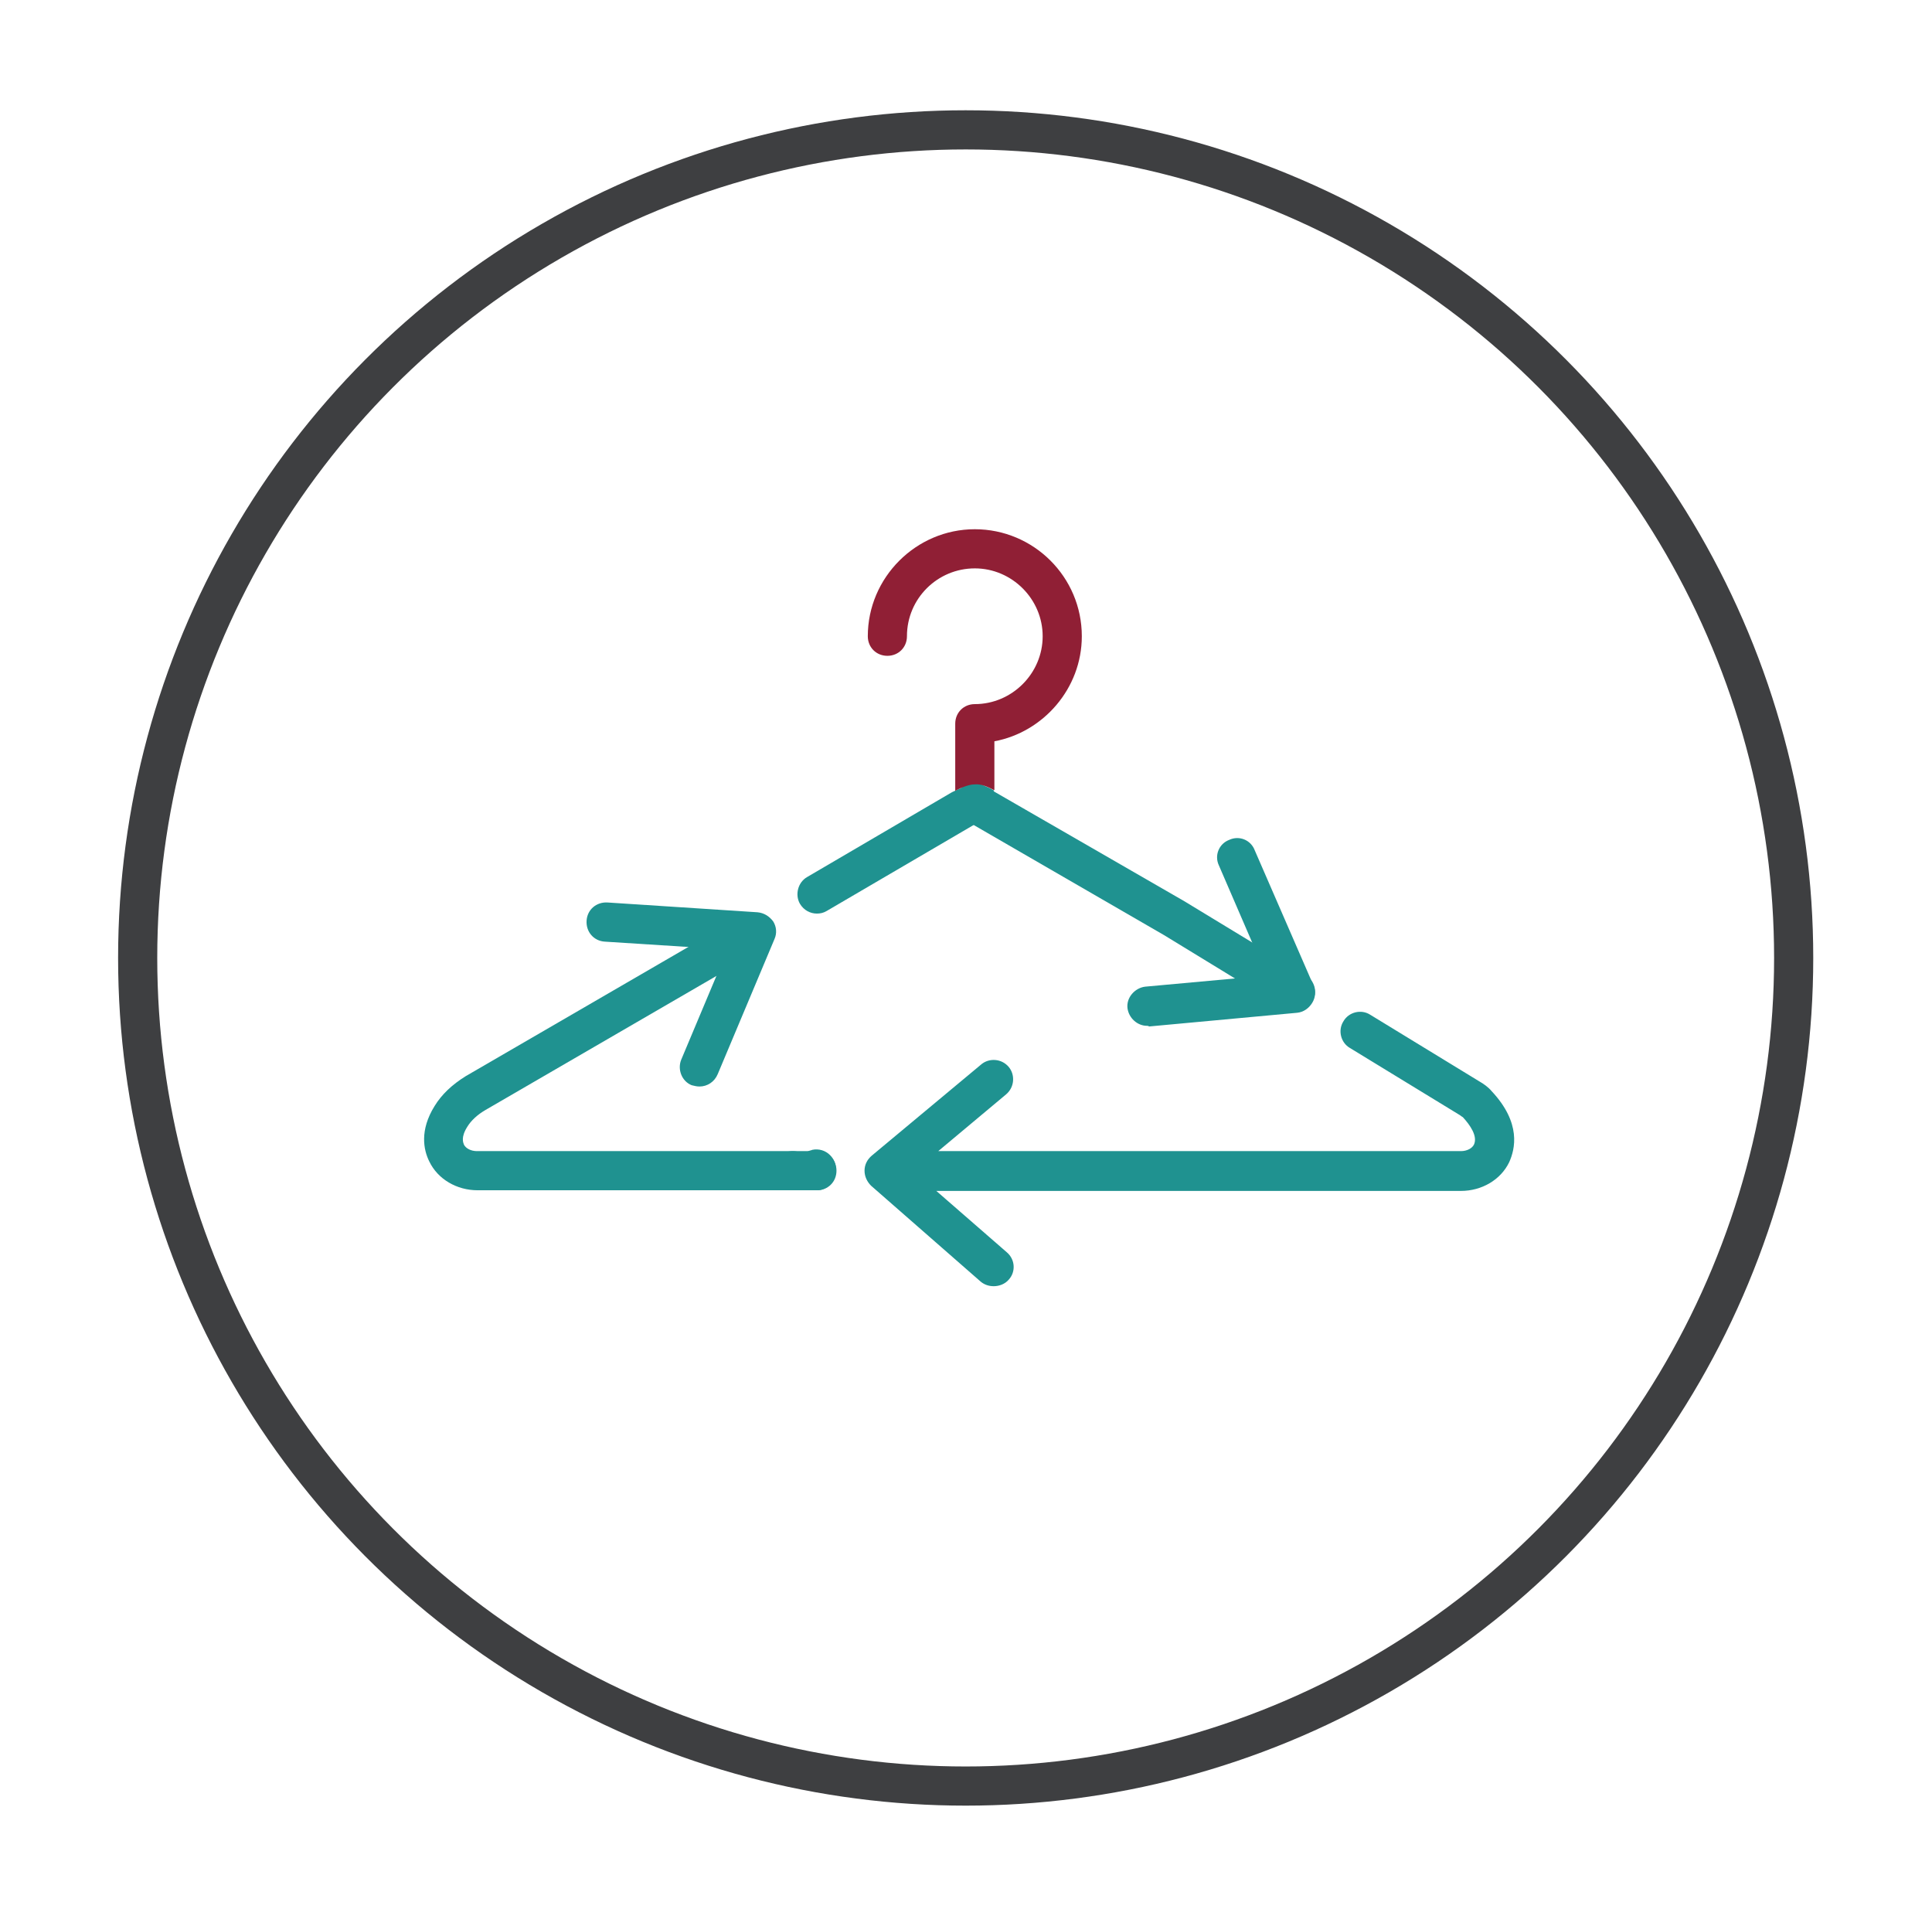
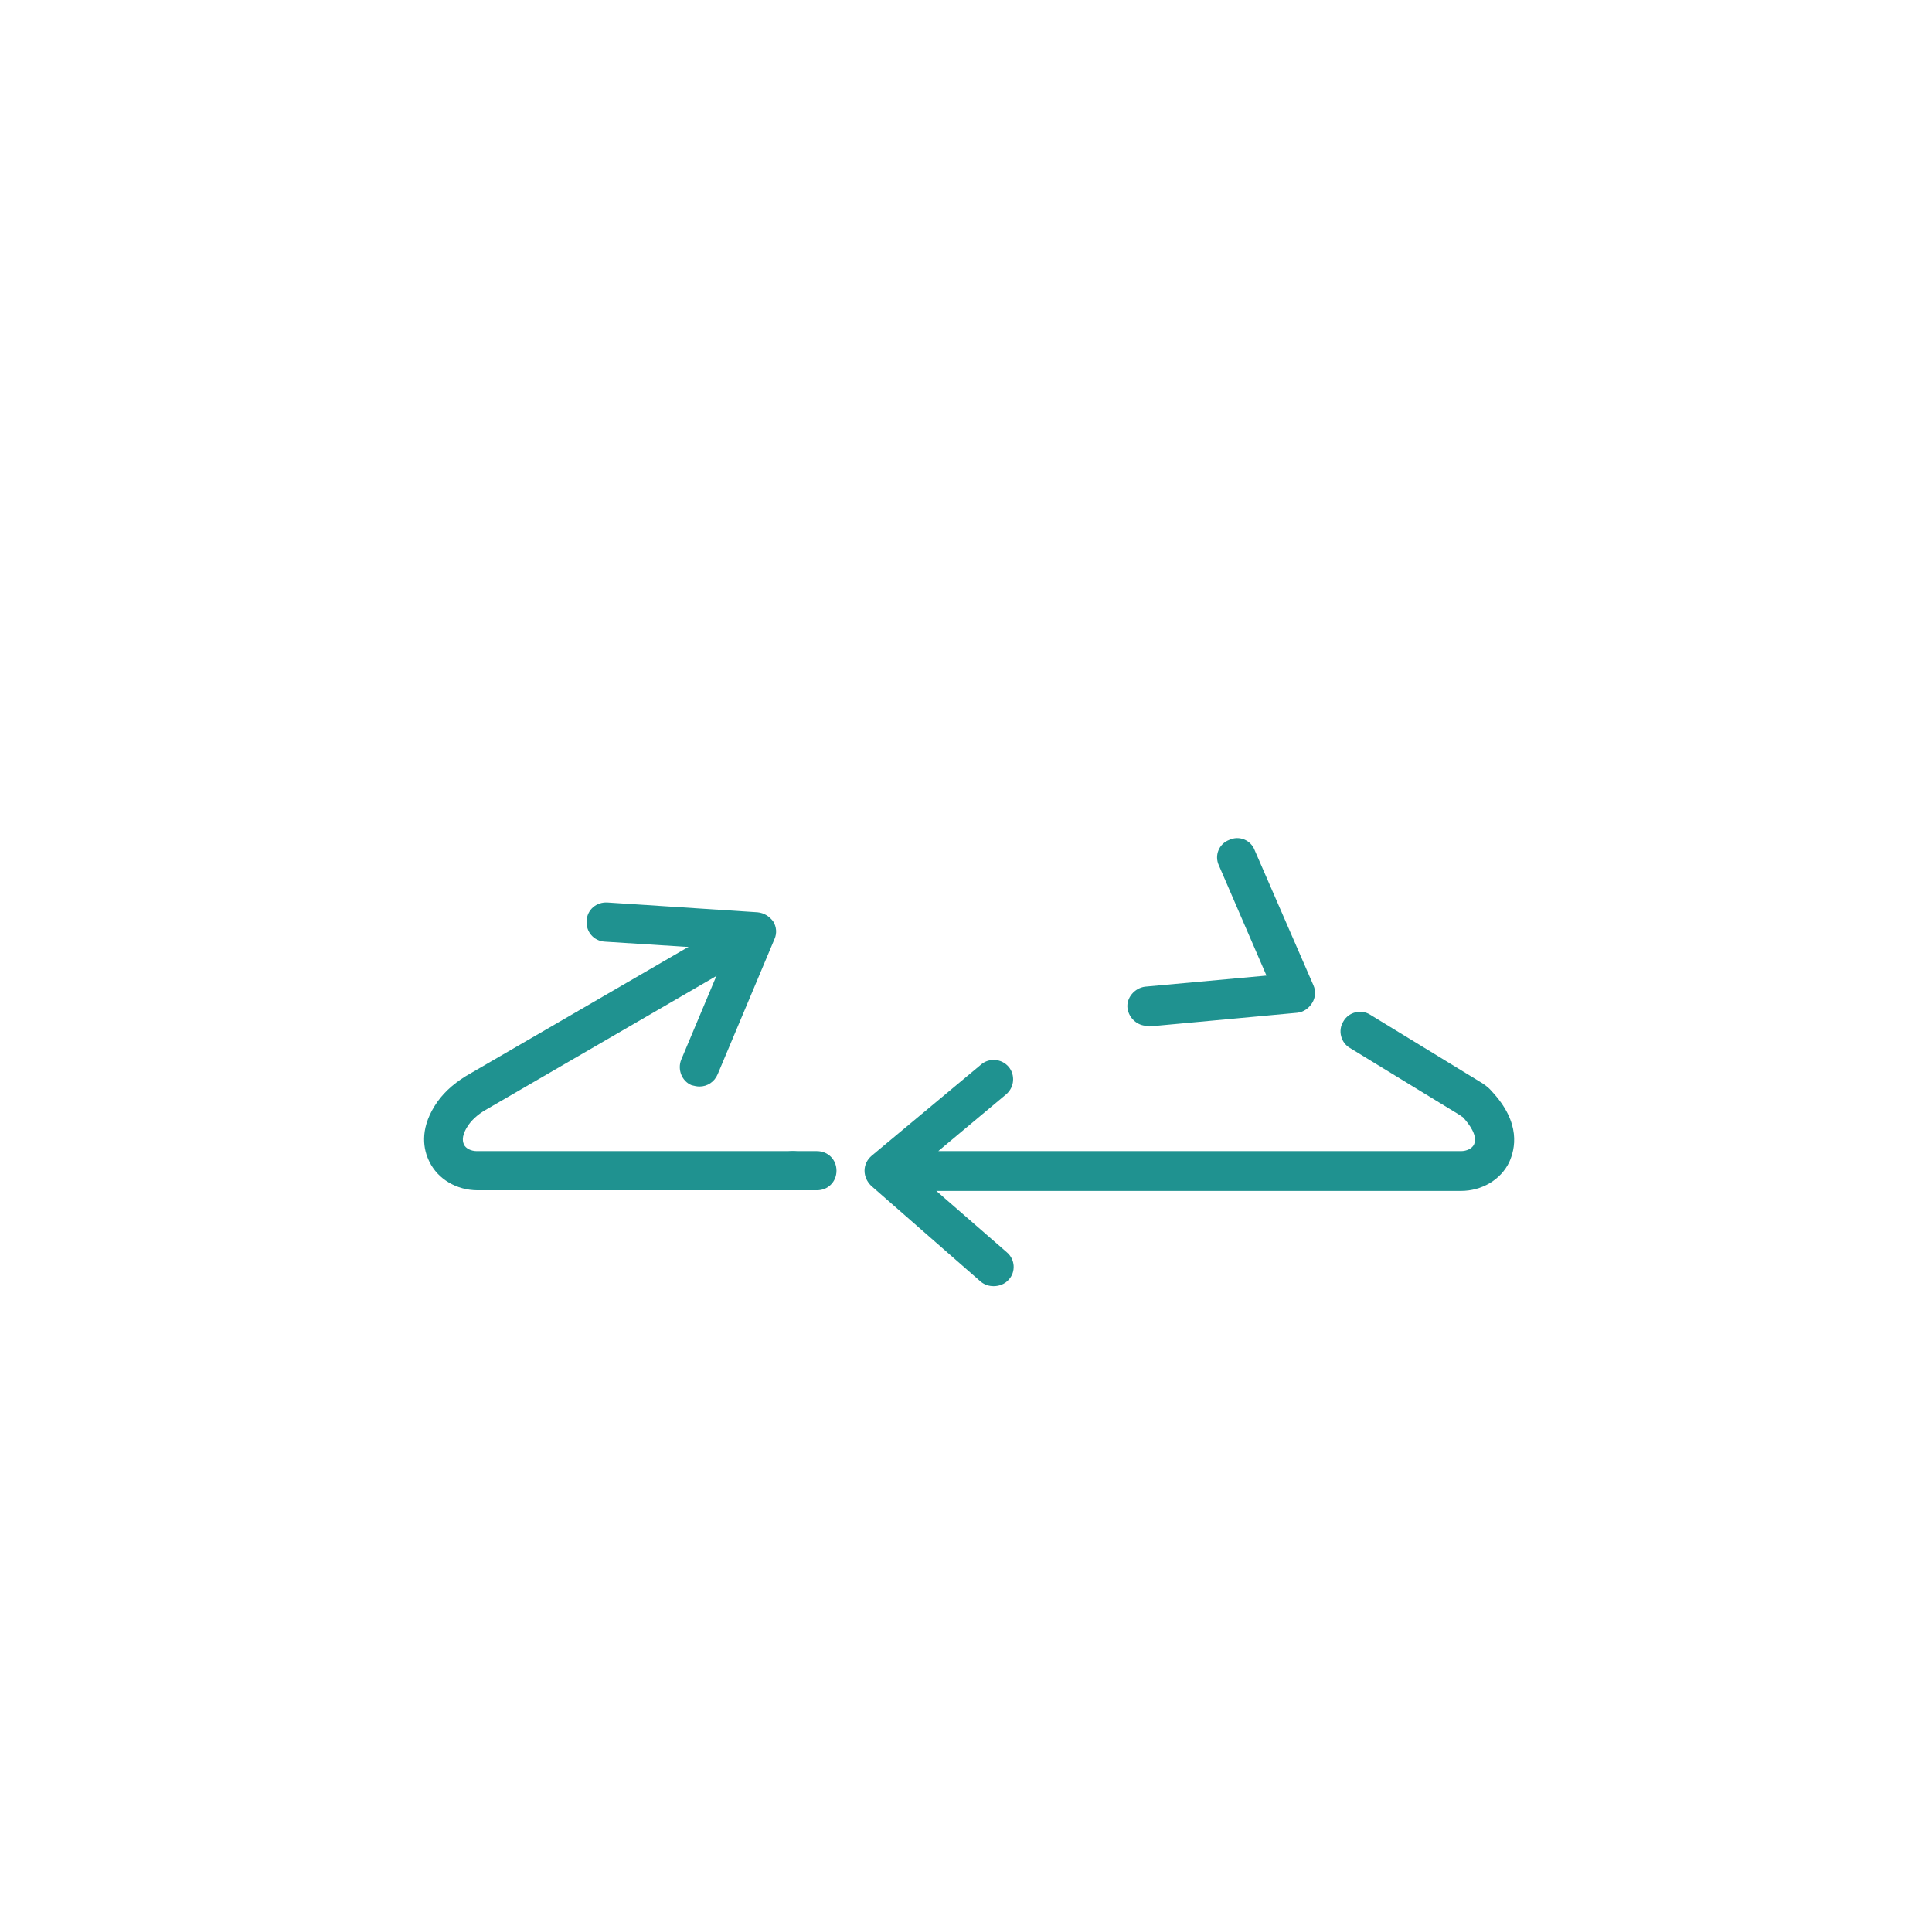
<svg xmlns="http://www.w3.org/2000/svg" version="1.1" id="Capa_1" x="0px" y="0px" viewBox="0 0 296.1 293.6" style="enable-background:new 0 0 296.1 293.6;" xml:space="preserve">
  <style type="text/css"> .st0{fill:none;stroke:#3E3F41;stroke-width:6;stroke-miterlimit:10;} .st1{fill:#1F9290;} .st2{fill:#901F35;} </style>
-   <circle class="st0" cx="148" cy="146.8" r="126.9" />
-   <path class="st1" d="M198.5,155c-0.5,0-1.1-0.1-1.6-0.4l-18.5-11.3l-30.6-17.7c-1.4-0.8-1.9-2.7-1.1-4.1c0.8-1.4,2.7-1.9,4.1-1.1 l30.7,17.7l18.6,11.3c1.4,0.9,1.9,2.7,1,4.1C200.5,154.4,199.5,155,198.5,155z" />
-   <path class="st1" d="M125.2,182.4c-0.2,0-0.4,0-0.6-0.1c-0.2,0-0.4-0.1-0.6-0.2c-0.2-0.1-0.4-0.2-0.5-0.3c-0.2-0.1-0.3-0.2-0.5-0.4 c-0.1-0.1-0.3-0.3-0.4-0.5c-0.1-0.2-0.2-0.3-0.3-0.5c-0.1-0.2-0.1-0.4-0.2-0.6c0-0.2-0.1-0.4-0.1-0.6c0-0.8,0.3-1.6,0.9-2.1 c0.1-0.1,0.3-0.3,0.5-0.4c0.2-0.1,0.3-0.2,0.5-0.3c0.2-0.1,0.4-0.1,0.6-0.2c1-0.2,2,0.1,2.7,0.8c0.6,0.6,0.9,1.3,0.9,2.1 c0,0.2,0,0.4-0.1,0.6c0,0.2-0.1,0.4-0.2,0.6c-0.1,0.2-0.2,0.4-0.3,0.5c-0.1,0.2-0.2,0.3-0.4,0.5C126.8,182.1,126,182.4,125.2,182.4z " />
  <path class="st1" d="M125.2,182.4h-3.7c-1.7,0-3-1.3-3-3s1.3-3,3-3h3.7c1.7,0,3,1.3,3,3S126.9,182.4,125.2,182.4z" />
  <path class="st1" d="M121.5,182.4H73.2c-3.2,0-6.1-1.7-7.4-4.4c-0.9-1.8-1.5-4.8,0.8-8.5c1.1-1.8,2.7-3.3,4.8-4.6l38.6-22.4 c1.4-0.8,3.3-0.3,4.1,1.1c0.8,1.4,0.3,3.3-1.1,4.1l-38.6,22.4c-1.2,0.7-2.2,1.6-2.8,2.6c-1,1.6-0.6,2.4-0.5,2.7c0.3,0.6,1.1,1,2,1 h48.4c1.7,0,3,1.3,3,3S123.2,182.4,121.5,182.4z" />
  <path class="st1" d="M228.6,167.2c-0.5-0.6-1.2-1.1-1.9-1.5L210,155.5c-1.4-0.9-3.3-0.4-4.1,1c-0.9,1.4-0.4,3.3,1,4.1l16.7,10.2 c0.2,0.1,0.4,0.3,0.6,0.4c1.1,1.2,2.3,2.9,1.7,4.2c-0.3,0.6-1.1,1-2,1h-60h-20.1l10.4-8.7c1.3-1.1,1.4-3,0.4-4.2 c-1.1-1.3-3-1.4-4.2-0.4l-16.8,14c-0.7,0.6-1.1,1.4-1.1,2.3c0,0.9,0.4,1.7,1,2.3l16.8,14.7c0.6,0.5,1.3,0.7,2,0.7 c0.8,0,1.7-0.3,2.3-1c1.1-1.2,1-3.1-0.3-4.2l-10.8-9.4h20.4h60c3.2,0,6.1-1.7,7.4-4.4C232.2,176.1,233.2,172.1,228.6,167.2z" />
  <path class="st1" d="M107.2,166.5c-0.4,0-0.8-0.1-1.2-0.2c-1.5-0.6-2.2-2.4-1.6-3.9l7.1-16.9l-18.8-1.2c-1.7-0.1-2.9-1.5-2.8-3.2 c0.1-1.7,1.5-2.9,3.2-2.8l23,1.5c1,0.1,1.8,0.6,2.4,1.4c0.5,0.8,0.6,1.8,0.2,2.7l-8.7,20.7C109.5,165.8,108.4,166.5,107.2,166.5z" />
  <path class="st1" d="M175.8,157.2c-1.5,0-2.8-1.2-3-2.7c-0.2-1.6,1.1-3.1,2.7-3.3l18.6-1.7l-7.3-16.9c-0.7-1.5,0-3.3,1.6-3.9 c1.5-0.7,3.3,0,3.9,1.6l9,20.7c0.4,0.9,0.3,1.9-0.2,2.7c-0.5,0.8-1.3,1.4-2.3,1.5l-22.7,2.1C176,157.2,175.9,157.2,175.8,157.2z" />
-   <path class="st1" d="M145.9,121.4l-22.2,13c-1.4,0.8-1.9,2.7-1.1,4.1c0.6,1,1.6,1.5,2.6,1.5c0.5,0,1-0.1,1.5-0.4l24.1-14.1 c0.9-0.5,1.5-1.5,1.5-2.6v-1.8c-0.7-0.4-1.9-1-3-0.9C148.3,120.3,146.9,120.9,145.9,121.4z" />
-   <path class="st2" d="M165.8,97.5c0-9.1-7.4-16.4-16.4-16.4s-16.4,7.4-16.4,16.4c0,1.7,1.3,3,3,3s3-1.3,3-3c0-5.8,4.7-10.4,10.4-10.4 s10.4,4.7,10.4,10.4s-4.7,10.4-10.4,10.4c-1.7,0-3,1.3-3,3v10.3l-0.4,0.2c0.9-0.5,2.3-1.2,3.4-1.2c1.1-0.1,2.2,0.5,3,0.9v-7.5 C159.9,112.2,165.8,105.5,165.8,97.5z" />
</svg>